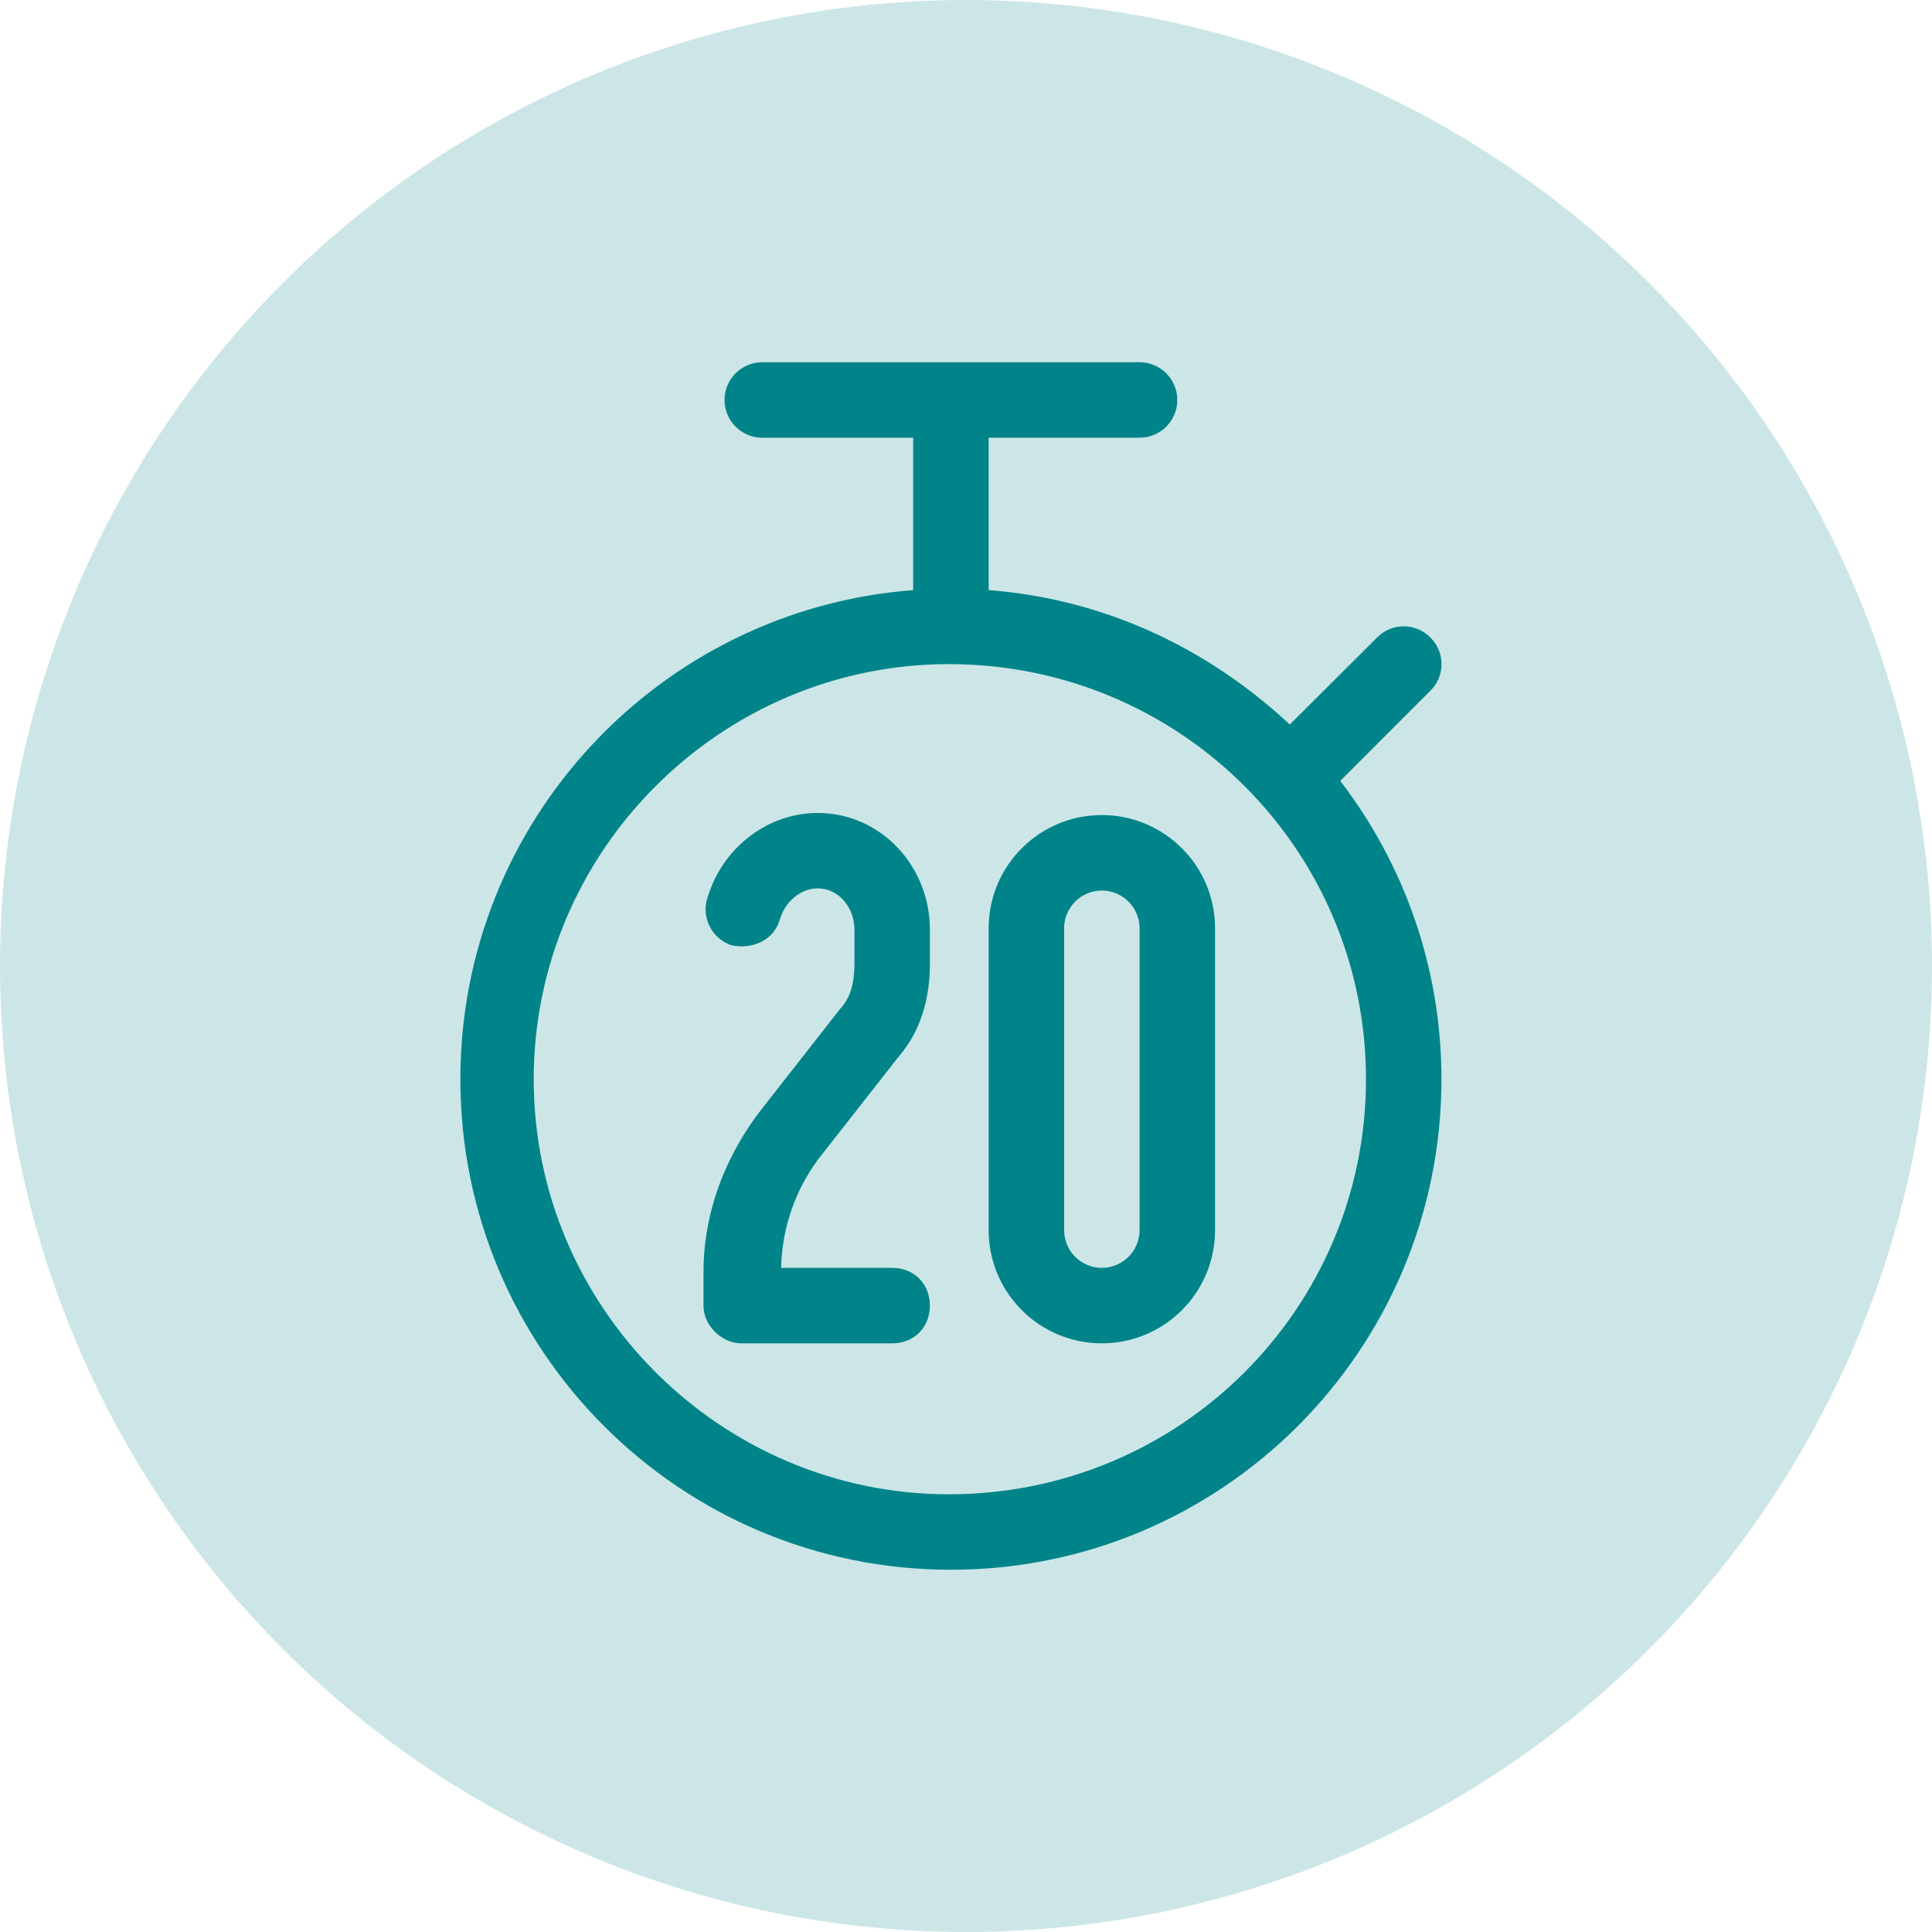
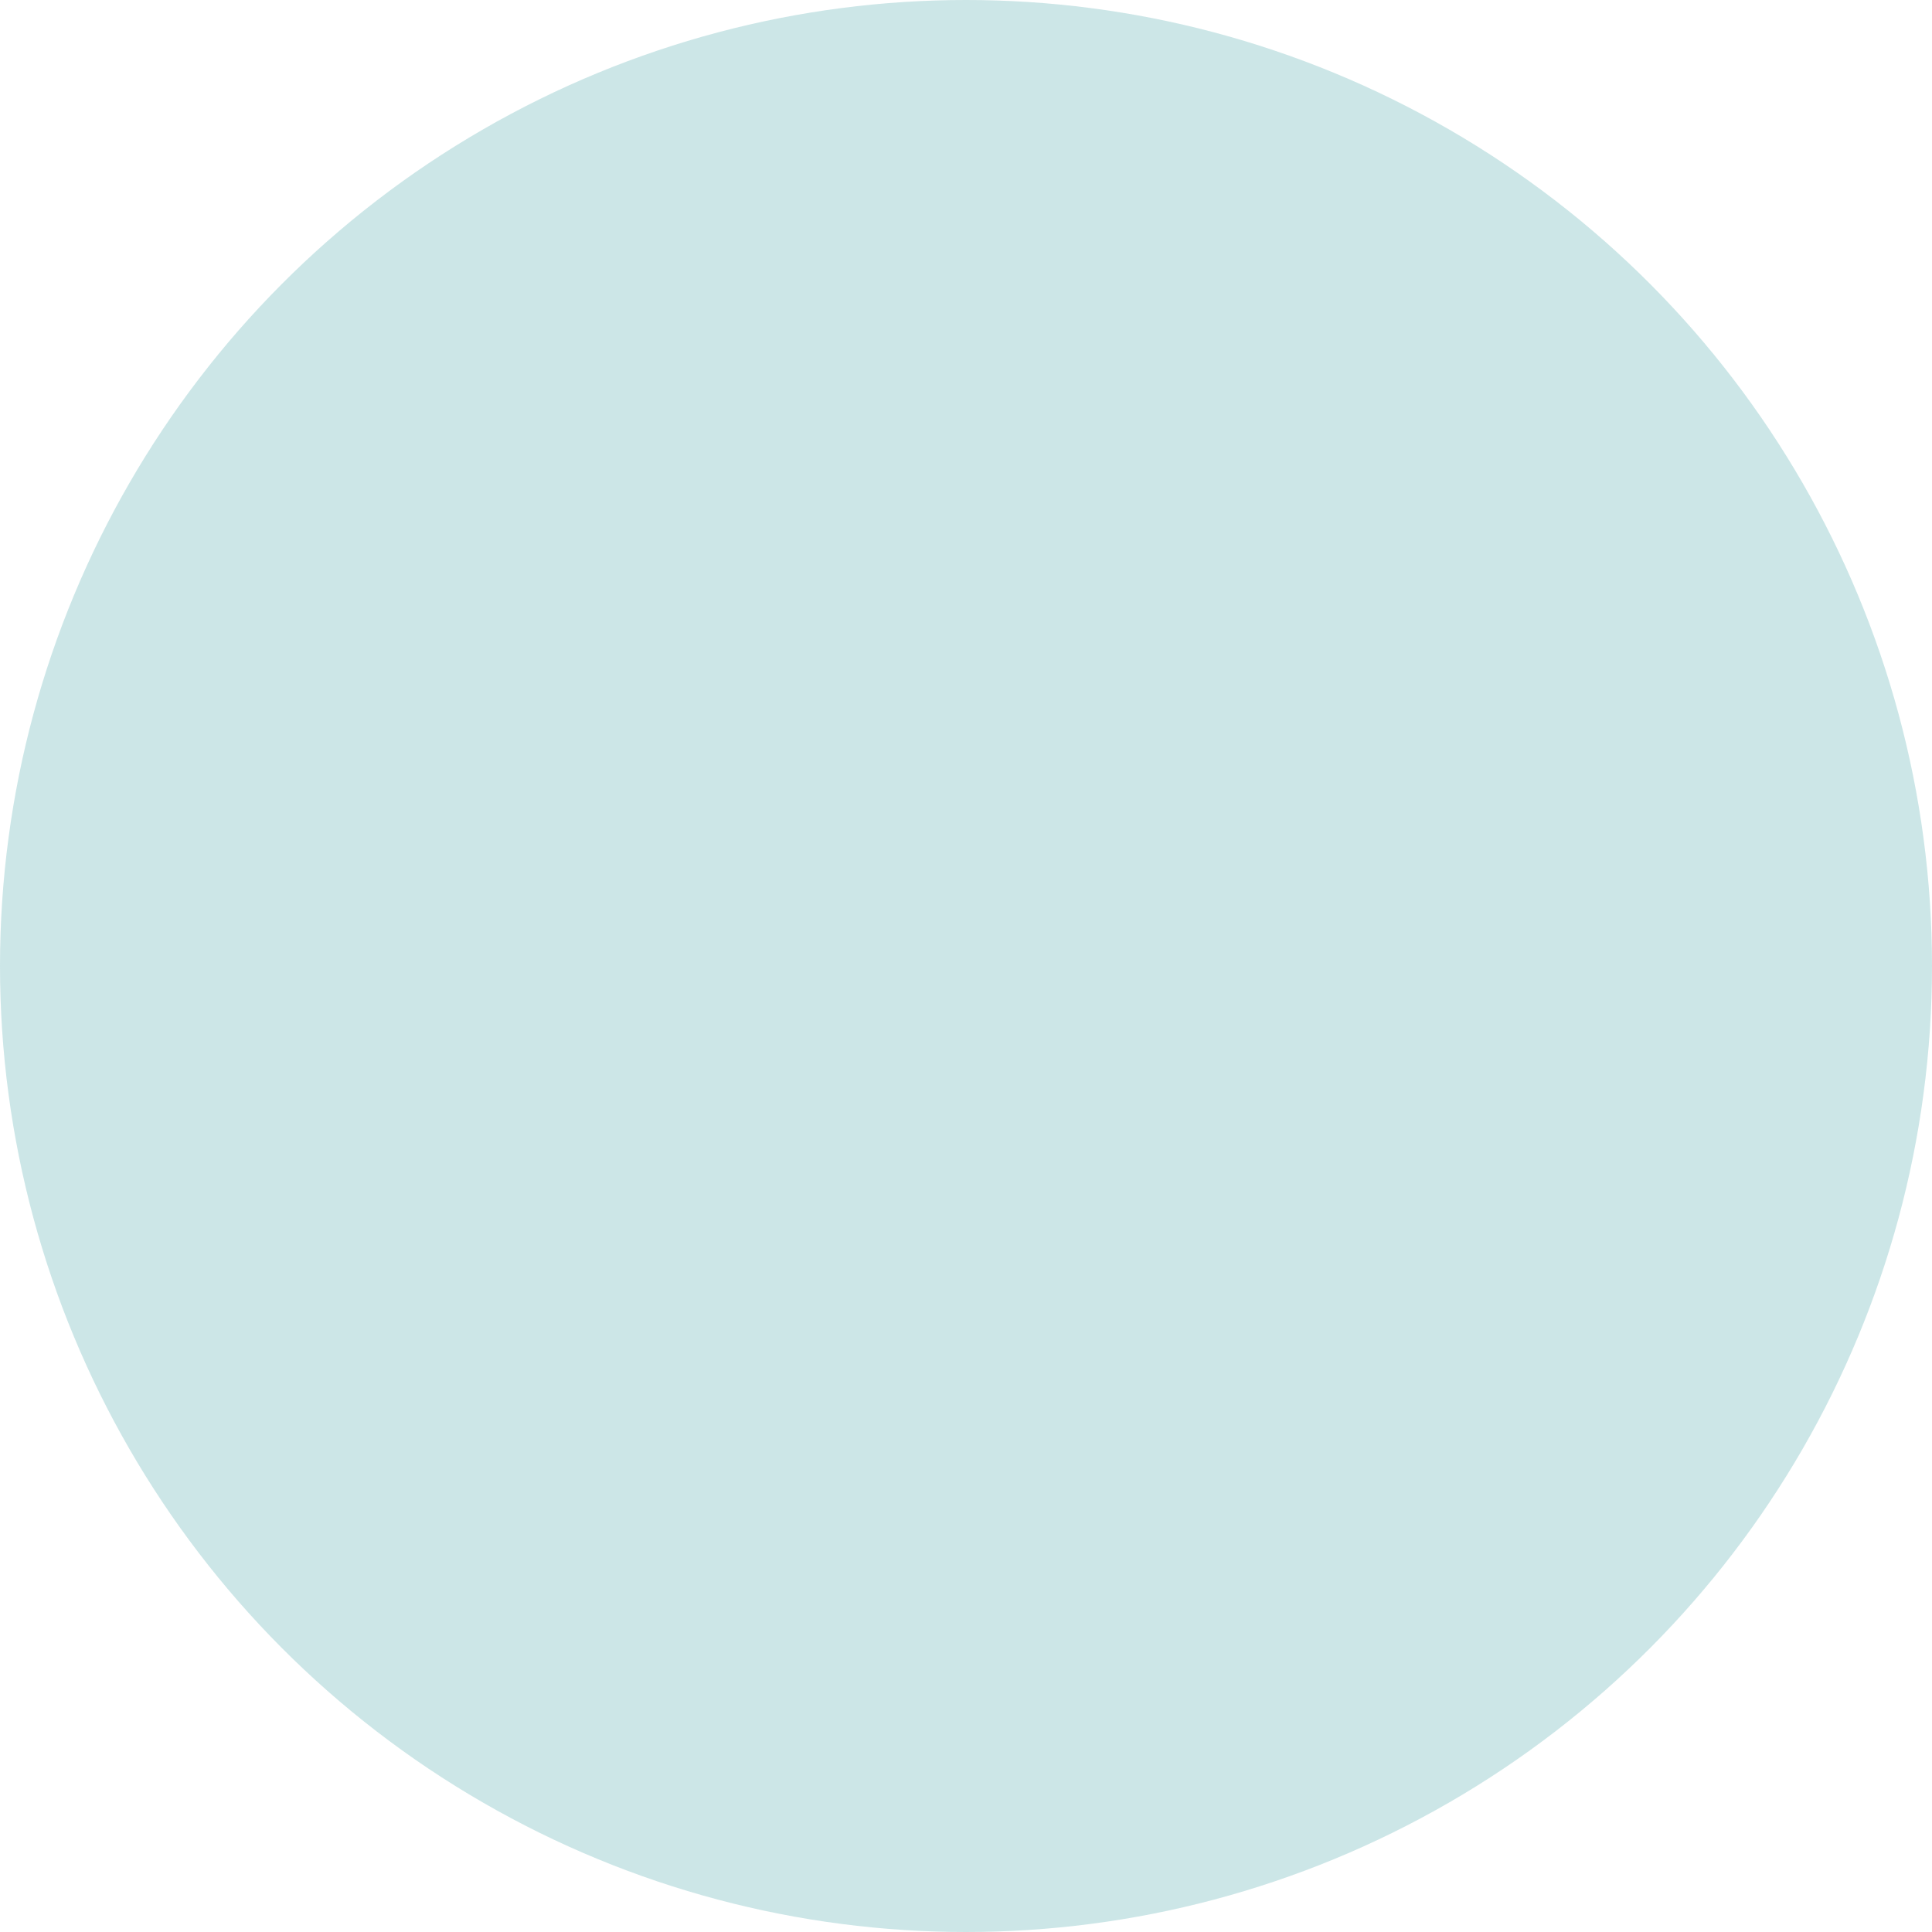
<svg xmlns="http://www.w3.org/2000/svg" width="32" height="32" viewBox="0 0 32 32" fill="none">
  <g clip-path="url(#clip0_21_1695)">
    <circle cx="16" cy="16" r="16" fill="#008489" fill-opacity="0.2" />
-     <path d="M16.375 15.375C16.375 14.34 17.215 13.5 18.25 13.5C19.285 13.5 20.125 14.34 20.125 15.375V20.375C20.125 21.41 19.285 22.25 18.25 22.25C17.215 22.25 16.375 21.41 16.375 20.375V15.375ZM18.25 14.75C17.906 14.75 17.625 15.031 17.625 15.375V20.375C17.625 20.719 17.906 21 18.25 21C18.594 21 18.875 20.719 18.875 20.375V15.375C18.875 15.031 18.594 14.75 18.25 14.75ZM12.906 15.262C12.797 15.586 12.441 15.73 12.113 15.656C11.789 15.547 11.609 15.191 11.719 14.863L11.742 14.797C12 14.023 12.727 13.465 13.543 13.465C14.59 13.465 15.402 14.348 15.402 15.395V15.977C15.402 16.539 15.246 17.082 14.895 17.488L13.621 19.113C13.191 19.648 12.953 20.312 12.938 21H14.777C15.156 21 15.402 21.281 15.402 21.625C15.402 21.969 15.156 22.25 14.777 22.25H12.277C11.969 22.25 11.652 21.969 11.652 21.625V21.066C11.652 20.07 12.027 19.109 12.645 18.332L13.918 16.707C14.094 16.523 14.152 16.254 14.152 15.977V15.395C14.152 15.039 13.898 14.715 13.543 14.715C13.262 14.715 13.016 14.93 12.93 15.191L12.906 15.262ZM18.875 6C19.219 6 19.5 6.28 19.5 6.625C19.5 6.97 19.219 7.25 18.875 7.25H16.375V9.774C18.305 9.922 20.012 10.742 21.363 12L22.809 10.559C23.051 10.312 23.449 10.312 23.691 10.559C23.938 10.801 23.938 11.199 23.691 11.441L22.199 12.934C23.25 14.305 23.875 16.016 23.875 17.875C23.875 22.363 20.238 26 15.75 26C11.262 26 7.625 22.363 7.625 17.875C7.625 13.598 10.93 10.094 15.125 9.774V7.25H12.625C12.281 7.25 12 6.97 12 6.625C12 6.28 12.281 6 12.625 6H18.875ZM15.715 11C11.953 11 8.84 14.078 8.84 17.875C8.84 21.672 11.953 24.75 15.715 24.75C19.547 24.75 22.625 21.672 22.625 17.875C22.625 14.078 19.547 11 15.715 11Z" fill="#008489" />
  </g>
  <defs>
    <clipPath id="clip0_21_1695">
      <rect width="32" height="32" fill="white" />
    </clipPath>
  </defs>
</svg>